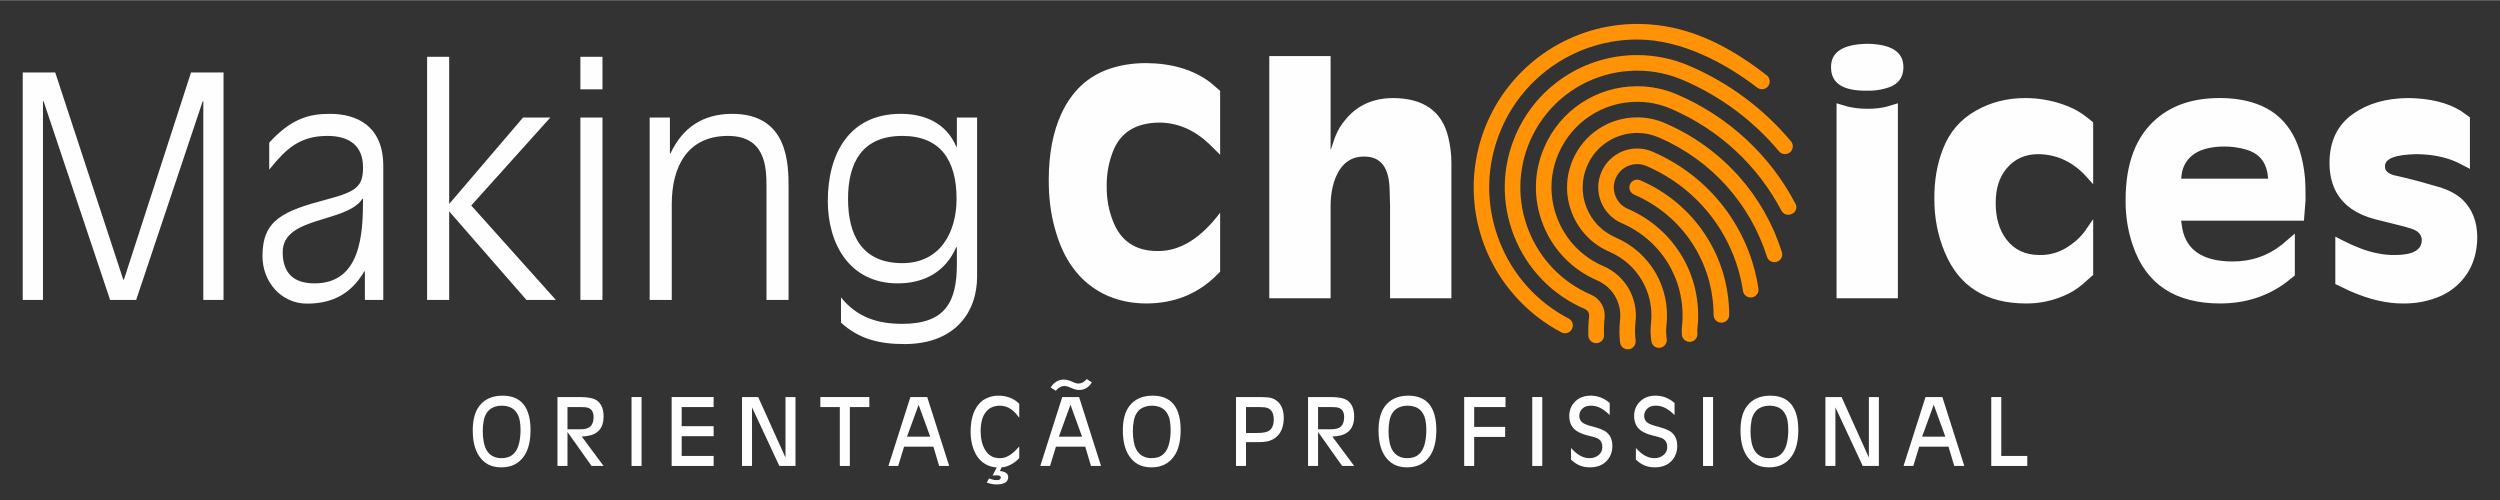
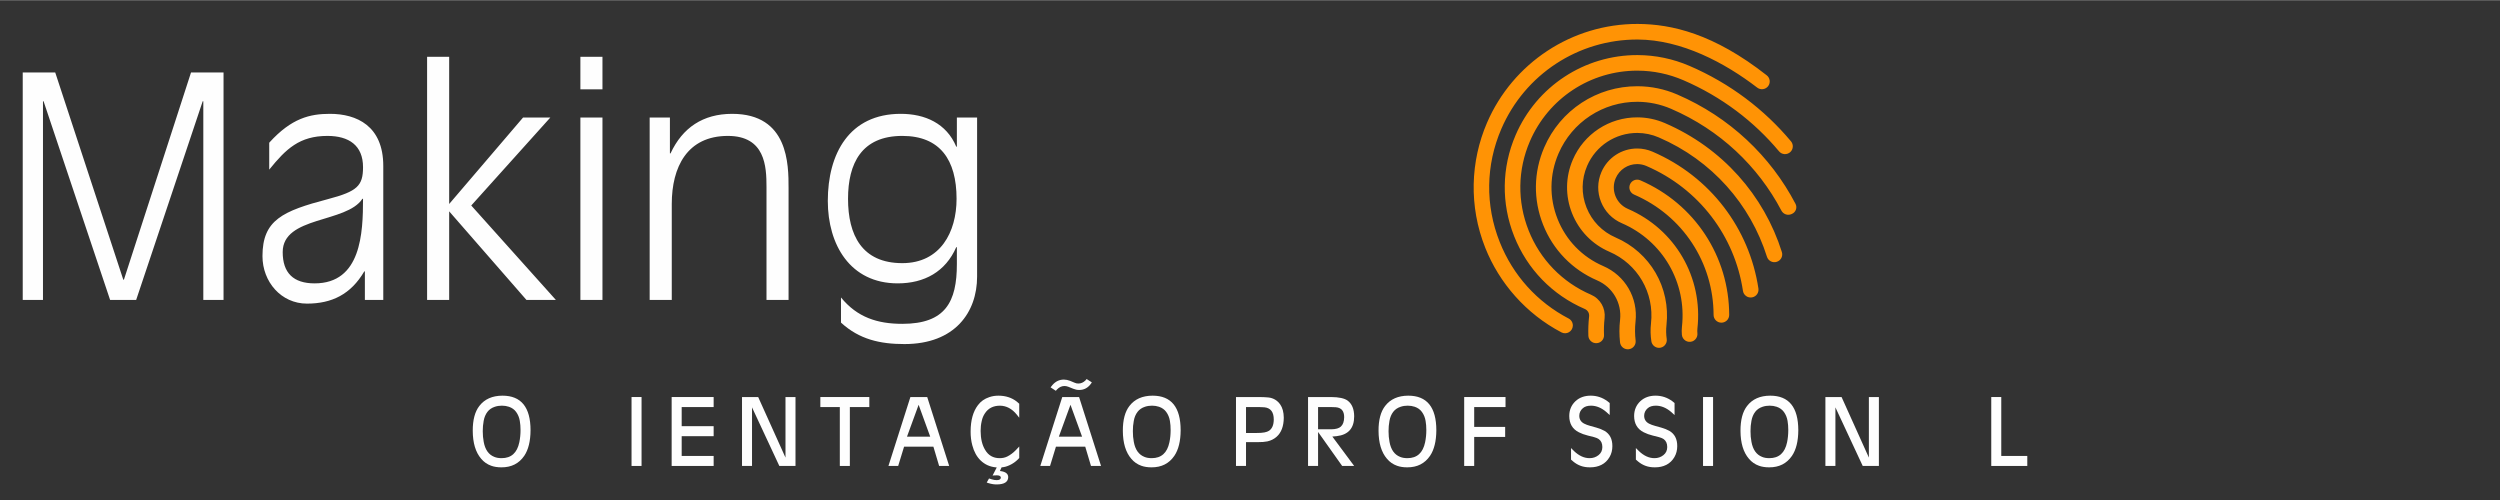
<svg xmlns="http://www.w3.org/2000/svg" xml:space="preserve" width="1299px" height="260px" version="1.1" style="shape-rendering:geometricPrecision; text-rendering:geometricPrecision; image-rendering:optimizeQuality; fill-rule:evenodd; clip-rule:evenodd" viewBox="0 0 1299 259.8">
  <rect x="0" y="0" width="1299" height="259.8" fill="#333333" stroke="none" />
  <defs>
    <style type="text/css">
   
    .fil0 {fill:#FF9305}
    .fil1 {fill:#FEFEFE;fill-rule:nonzero}
   
  </style>
  </defs>
  <g id="Camada_x0020_1">
    <g id="_2375881653856">
      <path class="fil0" d="M918 39.04c-27.54,-21.64 -49.42,-26.63 -67.05,-26.7 -34.12,-0.11 -64.91,20.27 -78.3,51.36 -8.61,19.96 -9.53,43.28 -0.91,64.95 7.25,18.24 21.11,34.27 39.58,43.95 1.23,0.65 2.7,0.62 3.91,-0.08 1.2,-0.7 1.96,-1.96 2.01,-3.35 0,-0.02 0,-0.02 0,-0.04 0.05,-1.56 -0.79,-3.01 -2.18,-3.73 -16.33,-8.51 -28.94,-22.44 -35.8,-39.74 -7.59,-19.08 -7.29,-39.95 0.82,-58.76 12.2,-28.33 40.01,-46.57 70.85,-46.46 22.77,0.07 45.35,12.1 62.11,24.98 0.86,0.67 1.96,0.95 3.03,0.8 1.08,-0.16 2.05,-0.73 2.7,-1.61 1.29,-1.76 0.95,-4.22 -0.77,-5.57zm-91.36 113.96c-14.88,-6.42 -26.36,-18.25 -32.35,-33.31 -5.99,-15.07 -5.75,-31.55 0.65,-46.39 9.63,-22.37 31.58,-36.76 55.94,-36.69 8.21,0.03 16.22,1.7 23.81,4.97 19.8,8.53 36.62,21.32 49.7,36.95 0.71,0.86 1.75,1.38 2.87,1.45 1.11,0.06 2.2,-0.34 3.01,-1.1l0.01 -0.01c1.55,-1.47 1.69,-3.89 0.32,-5.53 -13.87,-16.58 -31.71,-30.14 -52.71,-39.19 -8.59,-3.7 -17.67,-5.59 -26.99,-5.63 -27.6,-0.08 -52.48,16.23 -63.39,41.58 -7.26,16.83 -7.53,35.5 -0.74,52.58 6.78,17.07 19.8,30.47 36.66,37.75 1.57,0.67 2.46,2.2 2.27,3.89 -0.37,3.34 -0.5,6.68 -0.39,9.99 0.03,1.09 0.52,2.12 1.33,2.86 0.8,0.73 1.88,1.11 2.97,1.04l0.05 0c2.19,-0.14 3.88,-2 3.79,-4.2 -0.12,-2.91 -0.04,-5.85 0.3,-8.79 0.58,-5.23 -2.28,-10.14 -7.11,-12.22zm106.3 -47.2c-12.95,-24.76 -34.21,-45.05 -61.45,-56.8 -6.57,-2.83 -13.52,-4.27 -20.64,-4.29 -21.11,-0.08 -40.13,12.4 -48.47,31.79 -5.56,12.87 -5.76,27.14 -0.57,40.2 5.18,13.05 15.14,23.31 28.03,28.87 8.12,3.5 12.92,11.76 11.95,20.54 -0.45,3.93 -0.44,7.84 -0.02,11.67 0.12,1.08 0.66,2.06 1.5,2.73 0.86,0.68 1.94,0.98 3.01,0.85l0.06 -0.01c2.21,-0.27 3.79,-2.27 3.53,-4.49 -0.38,-3.23 -0.42,-6.53 -0.05,-9.85 1.38,-12.35 -5.36,-23.95 -16.78,-28.87 -10.9,-4.71 -19.33,-13.38 -23.71,-24.42 -4.39,-11.06 -4.23,-23.14 0.47,-34.03 7.06,-16.4 23.16,-26.96 41.02,-26.9 6.03,0.02 11.9,1.25 17.47,3.64 25.39,10.95 45.21,29.84 57.33,52.9 1,1.89 3.29,2.69 5.24,1.81l0.28 -0.13c0.95,-0.42 1.69,-1.23 2.03,-2.22 0.34,-0.99 0.26,-2.07 -0.23,-2.99zm-67.86 -41.94c-4.55,-1.96 -9.35,-2.96 -14.28,-2.98 -14.62,-0.05 -27.79,8.6 -33.57,22.01 -3.84,8.91 -3.98,18.8 -0.39,27.84 3.6,9.04 10.49,16.14 19.41,19.98 14.7,6.35 23.39,21.29 21.61,37.2 -0.35,3.13 -0.28,6.24 0.18,9.28 0.29,1.98 1.98,3.44 3.98,3.45 1.18,0 2.29,-0.51 3.06,-1.4 0.77,-0.88 1.12,-2.06 0.94,-3.22 -0.34,-2.36 -0.39,-4.78 -0.12,-7.21 2.18,-19.47 -8.45,-37.77 -26.44,-45.52 -6.95,-3 -12.31,-8.52 -15.1,-15.55 -2.79,-7.03 -2.68,-14.72 0.31,-21.65 4.49,-10.43 14.73,-17.15 26.1,-17.12 3.84,0.02 7.57,0.8 11.11,2.32 27.66,11.92 47.63,34.79 56.23,62.02 0.32,1.03 1.05,1.9 2.03,2.39 0.97,0.49 2.1,0.57 3.13,0.22l0.04 -0.02c2.08,-0.7 3.21,-2.94 2.55,-5.04 -9.28,-29.42 -30.9,-54.12 -60.78,-67zm-6.4 14.86c-2.53,-1.09 -5.2,-1.65 -7.94,-1.66 -8.11,-0.02 -15.44,4.78 -18.64,12.23 -2.14,4.95 -2.22,10.44 -0.22,15.46 2,5.03 5.82,8.97 10.78,11.11 21.28,9.17 33.85,30.81 31.28,53.85 -0.16,1.4 -0.16,2.79 -0.03,4.16 0.12,1.23 0.8,2.35 1.85,3.02 1.06,0.68 2.37,0.82 3.54,0.4 0,0 0.01,0 0.02,-0.01 1.75,-0.63 2.84,-2.37 2.65,-4.22 -0.08,-0.81 -0.09,-1.63 0.01,-2.45 2.97,-26.6 -11.55,-51.58 -36.12,-62.18 -6.14,-2.65 -8.98,-9.8 -6.34,-15.94 1.93,-4.47 6.32,-7.35 11.19,-7.34 1.65,0.01 3.25,0.34 4.77,0.99 27.44,11.84 45.9,36.5 50.16,64.89 0.16,1.09 0.76,2.06 1.66,2.7 0.89,0.64 2.01,0.88 3.09,0.68l0.04 -0.01c2.14,-0.4 3.57,-2.42 3.25,-4.57 -4.68,-31.12 -24.92,-58.14 -55,-71.11zm-6.41 14.85c-2.05,-0.88 -4.43,0.06 -5.32,2.12 -0.88,2.05 0.07,4.43 2.12,5.31 25.39,10.95 41.23,35.44 41.31,62.52 0,2.23 1.81,4.03 4.03,4.04l0.03 0c1.08,0 2.11,-0.43 2.88,-1.19 0.75,-0.76 1.18,-1.79 1.17,-2.87 -0.07,-30.28 -17.83,-57.68 -46.22,-69.93z" />
-       <path class="fil1" d="M954.28 53.56l5.68 1.69c3.18,0.77 6.61,1.17 10.3,1.17 3.66,0.05 7.09,-0.34 10.27,-1.17l5.61 -1.69 0 101.31 -31.86 0 0 -101.31zm-262.9 -24.53l0 48.9 2.33 -6.85c1.31,-3.43 3.24,-6.61 5.85,-9.56 5.97,-7.01 14.01,-10.57 24.13,-10.67 15.93,0.05 25.54,6.79 28.81,20.23 1.08,4.46 1.64,8.92 1.64,13.38l0 15.4 0 55.01 -31.86 0 0 -48.29 -0.24 -8.1c-0.21,-11.52 -4.59,-17.26 -13.14,-17.21 -6.69,-0.1 -11.57,3.32 -14.66,10.28 -1.91,4.41 -2.86,9.61 -2.86,15.64l0 47.68 -31.86 0 0 -125.84 31.86 0zm-57.4 51.29l-5.76 -5.71c-7.73,-7.25 -16.28,-10.91 -25.62,-11.02 -12.51,0.06 -20.66,5.18 -24.46,15.4 -2.12,5.55 -3.16,11.45 -3.1,17.66 -0.06,6.34 0.98,12.24 3.1,17.73 4.01,10.75 11.9,16.06 23.69,15.96 11.41,0 22.14,-6.64 32.15,-19.92l0 30.67 -3.51 3.42c-9.5,8.66 -21.08,13.02 -34.78,13.07 -12.1,-0.05 -22.35,-3.58 -30.77,-10.57 -7.88,-6.64 -13.46,-16.01 -16.72,-28.09 -2.24,-7.88 -3.32,-16.48 -3.27,-25.81 0.05,-13.38 2.23,-24.74 6.53,-34.06 5.42,-11.71 13.67,-19.49 24.85,-23.33 5.84,-2.02 12.27,-3.03 19.22,-3.03 13.38,0.11 24.43,3.4 33.16,9.88l5.29 4.51 0 33.24zm579.45 42.53l3.43 1.78c6.9,3.53 12.88,5.79 17.9,6.77 3.24,0.72 6.42,1.06 9.58,1.01 9.35,0 14.02,-2.6 14.02,-7.81 -0.11,-2.81 -1.88,-4.75 -5.31,-5.84 -2.34,-0.77 -4.97,-1.51 -7.86,-2.17l-11.28 -2.82c-4.68,-1.25 -8.66,-3 -11.98,-5.28 -7.67,-5.34 -11.52,-13.35 -11.52,-24.03 0.05,-11.2 4.12,-19.67 12.21,-25.35 7.65,-5.47 17.29,-8.21 28.89,-8.26 11.18,0.16 20.23,2.39 27.19,6.69l4.67 3.34 0 26.76 -6.32 -3.26c-6.13,-2.87 -13.27,-4.32 -21.42,-4.38 -11.13,0.21 -16.6,2.36 -16.39,6.48 -0.05,2.49 2.15,4.11 6.64,4.91 1.65,0.34 5.2,1.22 10.65,2.63l11.76 3.34c4.46,1.46 8.15,3.48 11.04,6.08 5.18,4.92 7.81,11.47 7.86,19.68 -0.1,10.33 -3.53,18.58 -10.27,24.82 -3.21,3 -7.04,5.29 -11.44,6.85 -5.29,1.91 -10.83,2.84 -16.65,2.79 -8.55,0.1 -17.87,-2.07 -27.93,-6.53l-7.47 -3.56 0 -24.64zm-79.52 -4.22c2.17,11.31 10.78,17.02 25.8,17.13 9.88,0.1 18.59,-2.85 26.07,-8.82l6.62 -5.68 0 21.77 -4.6 3.66c-9.77,7.25 -21.21,10.89 -34.33,10.89 -23.33,-0.05 -38.41,-10.06 -45.21,-30.03 -2.58,-7.46 -3.85,-15.27 -3.8,-23.42 -0.05,-19.25 5.34,-33.45 16.17,-42.64 8.28,-7.03 19.04,-10.59 32.26,-10.64 7.24,-0.06 13.72,0.93 19.44,2.95 14.92,5.25 23.36,18.02 25.32,38.36 0.22,2.17 0.32,6.05 0.32,11.6l-0.85 10.81 -63.82 0 0.61 4.06zm-0.61 -25.89l45.23 0 -0.39 -3.13c-1.17,-6.24 -4.92,-10.25 -11.18,-12.03 -3.53,-1.03 -7.33,-1.56 -11.44,-1.56 -12.21,0.16 -19.46,4.46 -21.67,12.9l-0.55 3.82zm-45.69 2.87l-5.04 -5.55c-6.8,-6.66 -14.66,-10 -23.61,-10.06 -6.82,0 -12.37,2.57 -16.56,7.7 -3.64,4.48 -5.44,10.33 -5.44,17.6 0,7.7 1.8,13.97 5.44,18.85 4.11,5.5 9.9,8.26 17.44,8.26 5.84,0.1 11.31,-1.7 16.33,-5.44 2.71,-1.92 5.02,-4.14 6.93,-6.67l4.51 -6.53 0 28.97 -5.44 4.83c-3.16,2.68 -6.58,4.75 -10.27,6.21 -6.14,2.58 -12.54,3.85 -19.25,3.8 -20.69,-0.05 -34.7,-8.84 -42.04,-26.37 -3.74,-8.76 -5.57,-18.18 -5.52,-28.25 -0.05,-9.36 1.44,-17.92 4.44,-25.59 3.37,-8.76 9.05,-15.4 17.04,-19.91 7.7,-4.41 16.25,-6.61 25.71,-6.61 6.63,0 13.05,1.06 19.29,3.18 3.86,1.31 7.18,2.9 9.96,4.76 1.41,0.93 3.43,2.49 6.08,4.67l0 32.15zm-117.3 -72.96c12.51,0.21 18.75,4.28 18.69,12.19 0,5.94 -3.34,9.66 -10.01,11.18 -2.7,0.71 -5.6,1.06 -8.68,1 -12.64,0.22 -18.95,-3.84 -18.9,-12.18 -0.11,-7.91 6.21,-11.98 18.9,-12.19z" />
      <path class="fil1" d="M11.81 155.74l10.52 0 0 -103.22 0.31 0 34.57 103.22 13.54 0 34.57 -103.22 0.32 0 0 103.22 10.51 0 0 -118.2 -16.89 0 -34.88 107.69 -0.32 0 -35.37 -107.69 -16.88 0 0 118.2zm177.78 0l9.56 0 0 -69.61c0,-20.87 -13.87,-27.08 -27.73,-27.08 -10.35,0 -19.91,2.23 -31.37,14.82 -0.16,0.15 -0.16,0.31 -0.16,0.31l0 13.86c8.75,-10.83 15.77,-17.52 30.26,-17.52 11.15,0 18.48,4.94 18.48,16.25 0,9.71 -3.03,12.58 -18.16,16.57 -23.58,6.21 -34.09,10.83 -34.09,29.63 0,13.38 9.72,24.69 23.1,24.69 12.9,0 22.78,-4.78 29.79,-16.73l0.32 0 0 14.81zm-42.7 -24.85c0,-18.79 33.14,-14.97 41.42,-27.71l0.32 0c0,17.84 -0.96,43.96 -25.17,43.96 -10.99,0 -16.57,-5.41 -16.57,-16.25zm75.03 24.85l11.47 0 0 -46.03 40.15 46.03 15.29 0 -43.97 -49.06 41.1 -45.72 -14.17 0 -38.4 44.93 0 -76.47 -11.47 0 0 126.32zm79.65 0l11.47 0 0 -94.78 -11.47 0 0 94.78zm0 -109.43l11.47 0 0 -16.89 -11.47 0 0 16.89zm36 109.43l11.48 0 0 -49.85c0,-19.12 7.96,-35.37 29.15,-35.37 19.43,0 20.07,15.93 20.07,26.44l0 58.78 11.47 0 0 -57.98c0,-12.43 0,-38.71 -29.31,-38.71 -15.14,0 -25.81,7.17 -32.02,20.55l-0.32 0 0 -18.64 -10.52 0 0 94.78zm103.07 -52.56c0,-18.32 7.01,-32.66 28.2,-32.66 19.59,0 28.19,12.42 28.19,32.66 0,17.36 -8.44,33.45 -28.19,33.45 -21.03,0 -28.2,-14.66 -28.2,-33.45zm-3.66 64.35c9.55,8.77 20.39,11.15 32.97,11.15 26.29,0 37.75,-16.57 37.75,-35.04l0 -82.68 -10.51 0 0 15.14 -0.32 0c-5.09,-12.11 -16.25,-17.05 -28.83,-17.05 -26.76,0 -37.91,20.71 -37.91,45.24 0,22.78 11.63,42.85 36.32,42.85 13.86,0 24.85,-6.05 30.42,-18.8l0.32 0 0 8.77c0,19.59 -5.89,31.06 -28.35,31.06 -12.91,0 -23.42,-3.35 -31.86,-13.7l0 13.06z" />
    </g>
    <path class="fil1" d="M245.64 223.74c-0.02,-5.66 1.13,-9.96 3.43,-12.91 2.74,-3.55 6.75,-5.33 12.03,-5.34 9.7,0.01 14.56,6 14.57,17.97 -0.03,5.69 -1.13,10.12 -3.28,13.3 -2.74,4 -6.69,5.99 -11.85,5.97 -2.02,0 -3.77,-0.27 -5.27,-0.81 -2.09,-0.73 -3.83,-1.95 -5.25,-3.64 -2.9,-3.37 -4.36,-8.22 -4.38,-14.54zm5.2 0.23c-0.01,1.91 0.16,3.76 0.5,5.55 0.73,4.01 2.55,6.6 5.46,7.76 1.1,0.47 2.38,0.69 3.86,0.68 4.98,0 8.04,-2.76 9.18,-8.26 0.42,-2.01 0.63,-4.14 0.63,-6.38 0,-1.69 -0.13,-3.26 -0.38,-4.7 -0.29,-1.78 -0.93,-3.34 -1.94,-4.71 -0.88,-1.21 -2.11,-2.09 -3.68,-2.64 -1.16,-0.39 -2.38,-0.58 -3.67,-0.58 -1.3,0 -2.51,0.18 -3.65,0.56 -1.62,0.52 -2.92,1.4 -3.89,2.67 -0.97,1.27 -1.62,2.83 -1.95,4.7 -0.32,1.72 -0.48,3.51 -0.47,5.35z" />
-     <path id="1" class="fil1" d="M301.57 206.2c4.16,0.03 7.05,0.66 8.7,1.89 2.21,1.67 3.33,4.37 3.36,8.1 0.01,6.19 -3.02,9.64 -9.13,10.34l-2.21 0.2 -0.01 0 11.35 15.28 -6.25 0 -12.52 -17.66 0 17.66 -5.2 0 0 -35.81 11.91 0zm-6.71 5.21l0 11.55 6.88 0c2.34,-0.03 3.99,-0.5 4.96,-1.4 1.12,-1.01 1.69,-2.63 1.73,-4.88 0.01,-3.19 -1.42,-4.91 -4.31,-5.18 -0.7,-0.06 -1.5,-0.09 -2.38,-0.09l-6.88 0z" />
    <polygon id="2" class="fil1" points="328.15,206.2 333.35,206.2 333.35,242.01 328.15,242.01 " />
    <polygon id="3" class="fil1" points="370.81,206.2 370.81,211.41 354.2,211.41 354.2,221.34 370.81,221.34 370.81,226.54 354.2,226.54 354.2,236.81 370.81,236.81 370.81,242.01 348.99,242.01 348.99,206.2 " />
    <polygon id="4" class="fil1" points="393.95,206.2 408.13,237.65 408.14,237.65 408.14,206.2 413.34,206.2 413.34,242.01 404.94,242.01 390.76,211.59 390.75,211.59 390.75,242.01 385.55,242.01 385.55,206.2 " />
    <polygon id="5" class="fil1" points="426.25,206.2 451.7,206.2 451.7,211.41 441.58,211.41 441.58,242.01 436.37,242.01 436.37,211.41 426.25,211.41 " />
    <path id="6" class="fil1" d="M473.04 206.2l8.74 0 11.41 35.81 -5.22 0 -2.99 -10.05 0 0.03 -15.21 0 0 -0.03 -3.08 10.05 -5.06 0 11.41 -35.81zm-1.75 20.54l0 0.04 12.03 0 0 -0.04 -6 -16.5 -0.01 0 -6.02 16.5z" />
    <path id="7" class="fil1" d="M519.55 244.64l0.44 0.05c2.56,0.36 3.84,1.39 3.88,3.1 -0.04,2.52 -2,3.79 -5.89,3.82 -1.37,0.02 -2.76,-0.19 -4.2,-0.63l-1.09 -0.35 1.21 -2.12 1.44 0.46c0.89,0.28 1.74,0.41 2.57,0.4 1.35,0.01 2.06,-0.42 2.14,-1.28 -0.04,-0.8 -0.73,-1.21 -2.1,-1.21l-1.69 0.06 -0.51 0.04 2.16 -4.2 -0.28 -0.03c-3.19,-0.26 -5.89,-1.46 -8.11,-3.61 -2.01,-1.95 -3.44,-4.57 -4.3,-7.84 -0.6,-2.21 -0.9,-4.61 -0.88,-7.2 0.01,-5.82 1.28,-10.38 3.79,-13.67 1.47,-1.97 3.44,-3.37 5.89,-4.17 1.54,-0.54 3.17,-0.79 4.89,-0.77 3.71,0.03 6.85,1.06 9.43,3.09l1.26 1.1 0 7.27 -1.31 -1.66c-2.48,-3.03 -5.39,-4.57 -8.71,-4.6 -3.46,0 -6.06,1.32 -7.8,3.96 -0.8,1.17 -1.35,2.49 -1.66,3.97 -0.4,1.68 -0.59,3.43 -0.58,5.21 0.02,4.06 0.8,7.34 2.36,9.86 1.65,2.82 4.15,4.25 7.47,4.27 1.5,0.01 2.84,-0.27 4.01,-0.86 1.58,-0.78 3.1,-1.92 4.56,-3.44l1.66 -1.77 0 5.99 -0.7 0.73c-1.3,1.29 -2.76,2.3 -4.37,3.02 -1.29,0.61 -2.57,0.97 -3.85,1.08l-0.25 0.02 -0.88 1.91z" />
    <path id="8" class="fil1" d="M551.95 206.2l8.74 0 11.41 35.81 -5.22 0 -3 -10.05 0 0.03 -15.2 0 0 -0.03 -3.08 10.05 -5.06 0 11.41 -35.81zm-1.75 20.54l0 0.04 12.03 0 0 -0.04 -6 -16.5 -0.02 0 -6.01 16.5zm-3.36 -26.79c1.65,-1.88 3.63,-2.82 5.94,-2.82 1.09,0.02 2.14,0.22 3.15,0.62l2.5 1.04c0.63,0.28 1.27,0.41 1.92,0.39 1.35,0 2.57,-0.54 3.66,-1.62l0.61 -0.72 2.7 1.75 -0.4 0.59c-1.56,2.23 -3.62,3.35 -6.17,3.35 -1.04,0 -2.07,-0.21 -3.08,-0.63l-2.51 -1.01c-0.7,-0.28 -1.39,-0.42 -2.07,-0.42 -1.41,0 -2.7,0.59 -3.85,1.77l-0.63 0.72 -2.73 -1.79 0.96 -1.22z" />
    <path id="9" class="fil1" d="M583.43 223.74c-0.01,-5.66 1.13,-9.96 3.43,-12.91 2.74,-3.55 6.75,-5.33 12.04,-5.34 9.7,0.01 14.55,6 14.57,17.97 -0.03,5.69 -1.13,10.12 -3.29,13.3 -2.74,4 -6.68,5.99 -11.85,5.97 -2.02,0 -3.77,-0.27 -5.27,-0.81 -2.08,-0.73 -3.83,-1.95 -5.24,-3.64 -2.91,-3.37 -4.37,-8.22 -4.39,-14.54zm5.21 0.23c-0.02,1.91 0.15,3.76 0.49,5.55 0.73,4.01 2.56,6.6 5.47,7.76 1.09,0.47 2.37,0.69 3.85,0.68 4.98,0 8.05,-2.76 9.18,-8.26 0.43,-2.01 0.63,-4.14 0.63,-6.38 0,-1.69 -0.12,-3.26 -0.37,-4.7 -0.3,-1.78 -0.94,-3.34 -1.94,-4.71 -0.89,-1.21 -2.12,-2.09 -3.69,-2.64 -1.15,-0.39 -2.38,-0.58 -3.67,-0.58 -1.29,0 -2.5,0.18 -3.64,0.56 -1.62,0.52 -2.92,1.4 -3.89,2.67 -0.97,1.27 -1.63,2.83 -1.95,4.7 -0.33,1.72 -0.49,3.51 -0.47,5.35z" />
    <path id="10" class="fil1" d="M654.31 206.2c1.93,0.02 3.54,0.1 4.83,0.23 2.54,0.31 4.56,1.52 6.05,3.62 1.21,1.71 1.83,4.02 1.86,6.92 -0.04,4.42 -1.29,7.72 -3.73,9.88 -1.36,1.2 -2.96,1.99 -4.8,2.4 -1.18,0.26 -2.97,0.4 -5.38,0.4l-5.71 0 0 12.36 -5.21 0 0 -35.81 12.09 0zm-6.88 5.21l0 13.46 5.65 0c3.08,0.02 5.18,-0.37 6.32,-1.16 1.6,-1.07 2.42,-3.01 2.45,-5.8 0,-3.92 -1.62,-6.04 -4.88,-6.38 -0.77,-0.08 -1.68,-0.12 -2.71,-0.12l-6.83 0z" />
    <path id="11" class="fil1" d="M691.58 206.2c4.15,0.03 7.05,0.66 8.69,1.89 2.21,1.67 3.33,4.37 3.36,8.1 0.02,6.19 -3.02,9.64 -9.13,10.34l-2.21 0.2 -0.01 0 11.35 15.28 -6.24 0 -12.52 -17.66 0 17.66 -5.21 0 0 -35.81 11.92 0zm-6.71 5.21l0 11.55 6.87 0c2.34,-0.03 3.99,-0.5 4.96,-1.4 1.12,-1.01 1.7,-2.63 1.73,-4.88 0.01,-3.19 -1.42,-4.91 -4.31,-5.18 -0.7,-0.06 -1.49,-0.09 -2.38,-0.09l-6.87 0z" />
    <path id="12" class="fil1" d="M716.29 223.74c-0.02,-5.66 1.13,-9.96 3.43,-12.91 2.74,-3.55 6.75,-5.33 12.03,-5.34 9.7,0.01 14.56,6 14.57,17.97 -0.03,5.69 -1.13,10.12 -3.28,13.3 -2.74,4 -6.69,5.99 -11.85,5.97 -2.02,0 -3.77,-0.27 -5.27,-0.81 -2.09,-0.73 -3.83,-1.95 -5.25,-3.64 -2.9,-3.37 -4.36,-8.22 -4.38,-14.54zm5.2 0.23c-0.01,1.91 0.16,3.76 0.5,5.55 0.73,4.01 2.55,6.6 5.46,7.76 1.1,0.47 2.38,0.69 3.86,0.68 4.98,0 8.04,-2.76 9.18,-8.26 0.42,-2.01 0.63,-4.14 0.63,-6.38 0,-1.69 -0.13,-3.26 -0.38,-4.7 -0.29,-1.78 -0.93,-3.34 -1.94,-4.71 -0.88,-1.21 -2.11,-2.09 -3.68,-2.64 -1.16,-0.39 -2.38,-0.58 -3.67,-0.58 -1.3,0 -2.51,0.18 -3.65,0.56 -1.62,0.52 -2.92,1.4 -3.89,2.67 -0.97,1.27 -1.62,2.83 -1.95,4.7 -0.32,1.72 -0.48,3.51 -0.47,5.35z" />
    <polygon id="13" class="fil1" points="782.27,206.2 782.27,211.41 765.99,211.41 765.99,221.72 782.08,221.72 782.08,226.93 765.99,226.93 765.99,242.01 760.79,242.01 760.79,206.2 " />
-     <polygon id="14" class="fil1" points="796.16,206.2 801.37,206.2 801.37,242.01 796.16,242.01 " />
    <path id="15" class="fil1" d="M816.3 232.7l1.55 1.56c2.61,2.49 5.33,3.73 8.17,3.7 1.71,0 3.23,-0.52 4.56,-1.56 1.33,-1.04 2,-2.45 2,-4.21 0,-1.91 -0.65,-3.3 -1.93,-4.17 -0.66,-0.42 -1.45,-0.75 -2.41,-1l-3.13 -0.79c-1.77,-0.43 -3.34,-1 -4.71,-1.7 -3.33,-1.66 -5,-4.49 -5.01,-8.46 0,-3.11 1.07,-5.67 3.21,-7.7 2.07,-1.92 4.71,-2.88 7.91,-2.88 3.22,0 6.13,0.97 8.74,2.9l1.15 0.92 0 6.25 -1.73 -1.56c-2.52,-2.18 -5.16,-3.28 -7.93,-3.31 -1.87,0 -3.3,0.44 -4.28,1.31 -1.25,1.07 -1.87,2.4 -1.87,3.99 0.03,1.82 0.87,3.16 2.52,4.02 0.88,0.46 1.94,0.86 3.17,1.19l3.17 0.88c1.67,0.48 3.09,1.05 4.25,1.7 2.74,1.6 4.1,4.24 4.08,7.93 0,2.11 -0.48,4 -1.45,5.66 -1.05,1.82 -2.45,3.17 -4.2,4.06 -1.75,0.88 -3.73,1.32 -5.95,1.3 -1.78,0.02 -3.38,-0.24 -4.82,-0.76 -1.44,-0.52 -2.74,-1.28 -3.92,-2.27l-1.14 -0.98 0 -6.02z" />
    <path id="16" class="fil1" d="M850 232.7l1.56 1.56c2.6,2.49 5.33,3.73 8.17,3.7 1.71,0 3.23,-0.52 4.56,-1.56 1.33,-1.04 2,-2.45 2,-4.21 0,-1.91 -0.65,-3.3 -1.93,-4.17 -0.66,-0.42 -1.46,-0.75 -2.41,-1l-3.13 -0.79c-1.77,-0.43 -3.34,-1 -4.71,-1.7 -3.33,-1.66 -5,-4.49 -5.02,-8.46 0,-3.11 1.08,-5.67 3.22,-7.7 2.07,-1.92 4.7,-2.88 7.91,-2.88 3.22,0 6.13,0.97 8.74,2.9l1.14 0.92 0 6.25 -1.72 -1.56c-2.52,-2.18 -5.17,-3.28 -7.94,-3.31 -1.87,0 -3.29,0.44 -4.27,1.31 -1.25,1.07 -1.87,2.4 -1.87,3.99 0.03,1.82 0.87,3.16 2.51,4.02 0.89,0.46 1.95,0.86 3.18,1.19l3.17 0.88c1.67,0.48 3.09,1.05 4.25,1.7 2.73,1.6 4.1,4.24 4.08,7.93 0,2.11 -0.49,4 -1.45,5.66 -1.05,1.82 -2.46,3.17 -4.2,4.06 -1.75,0.88 -3.73,1.32 -5.95,1.3 -1.78,0.02 -3.38,-0.24 -4.82,-0.76 -1.44,-0.52 -2.74,-1.28 -3.92,-2.27l-1.15 -0.98 0 -6.02z" />
    <polygon id="17" class="fil1" points="884.9,206.2 890.11,206.2 890.11,242.01 884.9,242.01 " />
    <path id="18" class="fil1" d="M904.36 223.74c-0.01,-5.66 1.13,-9.96 3.43,-12.91 2.74,-3.55 6.75,-5.33 12.04,-5.34 9.7,0.01 14.55,6 14.57,17.97 -0.03,5.69 -1.13,10.12 -3.29,13.3 -2.74,4 -6.68,5.99 -11.85,5.97 -2.02,0 -3.77,-0.27 -5.27,-0.81 -2.08,-0.73 -3.82,-1.95 -5.24,-3.64 -2.91,-3.37 -4.37,-8.22 -4.39,-14.54zm5.21 0.23c-0.02,1.91 0.15,3.76 0.49,5.55 0.74,4.01 2.56,6.6 5.47,7.76 1.09,0.47 2.37,0.69 3.85,0.68 4.98,0 8.05,-2.76 9.19,-8.26 0.42,-2.01 0.62,-4.14 0.62,-6.38 0,-1.69 -0.12,-3.26 -0.37,-4.7 -0.29,-1.78 -0.94,-3.34 -1.94,-4.71 -0.89,-1.21 -2.12,-2.09 -3.69,-2.64 -1.15,-0.39 -2.38,-0.58 -3.67,-0.58 -1.29,0 -2.5,0.18 -3.64,0.56 -1.62,0.52 -2.92,1.4 -3.89,2.67 -0.97,1.27 -1.62,2.83 -1.95,4.7 -0.33,1.72 -0.49,3.51 -0.47,5.35z" />
    <polygon id="19" class="fil1" points="956.88,206.2 971.06,237.65 971.07,237.65 971.07,206.2 976.27,206.2 976.27,242.01 967.87,242.01 953.69,211.59 953.68,211.59 953.68,242.01 948.48,242.01 948.48,206.2 " />
-     <path id="20" class="fil1" d="M1000.5 206.2l8.74 0 11.41 35.81 -5.22 0 -3 -10.05 0 0.03 -15.2 0 0 -0.03 -3.08 10.05 -5.06 0 11.41 -35.81zm-1.75 20.54l0 0.04 12.03 0 0 -0.04 -6 -16.5 -0.02 0 -6.01 16.5z" />
    <polygon id="21" class="fil1" points="1034.66,206.2 1039.86,206.2 1039.86,236.81 1053.38,236.81 1053.38,242.01 1034.66,242.01 " />
  </g>
</svg>